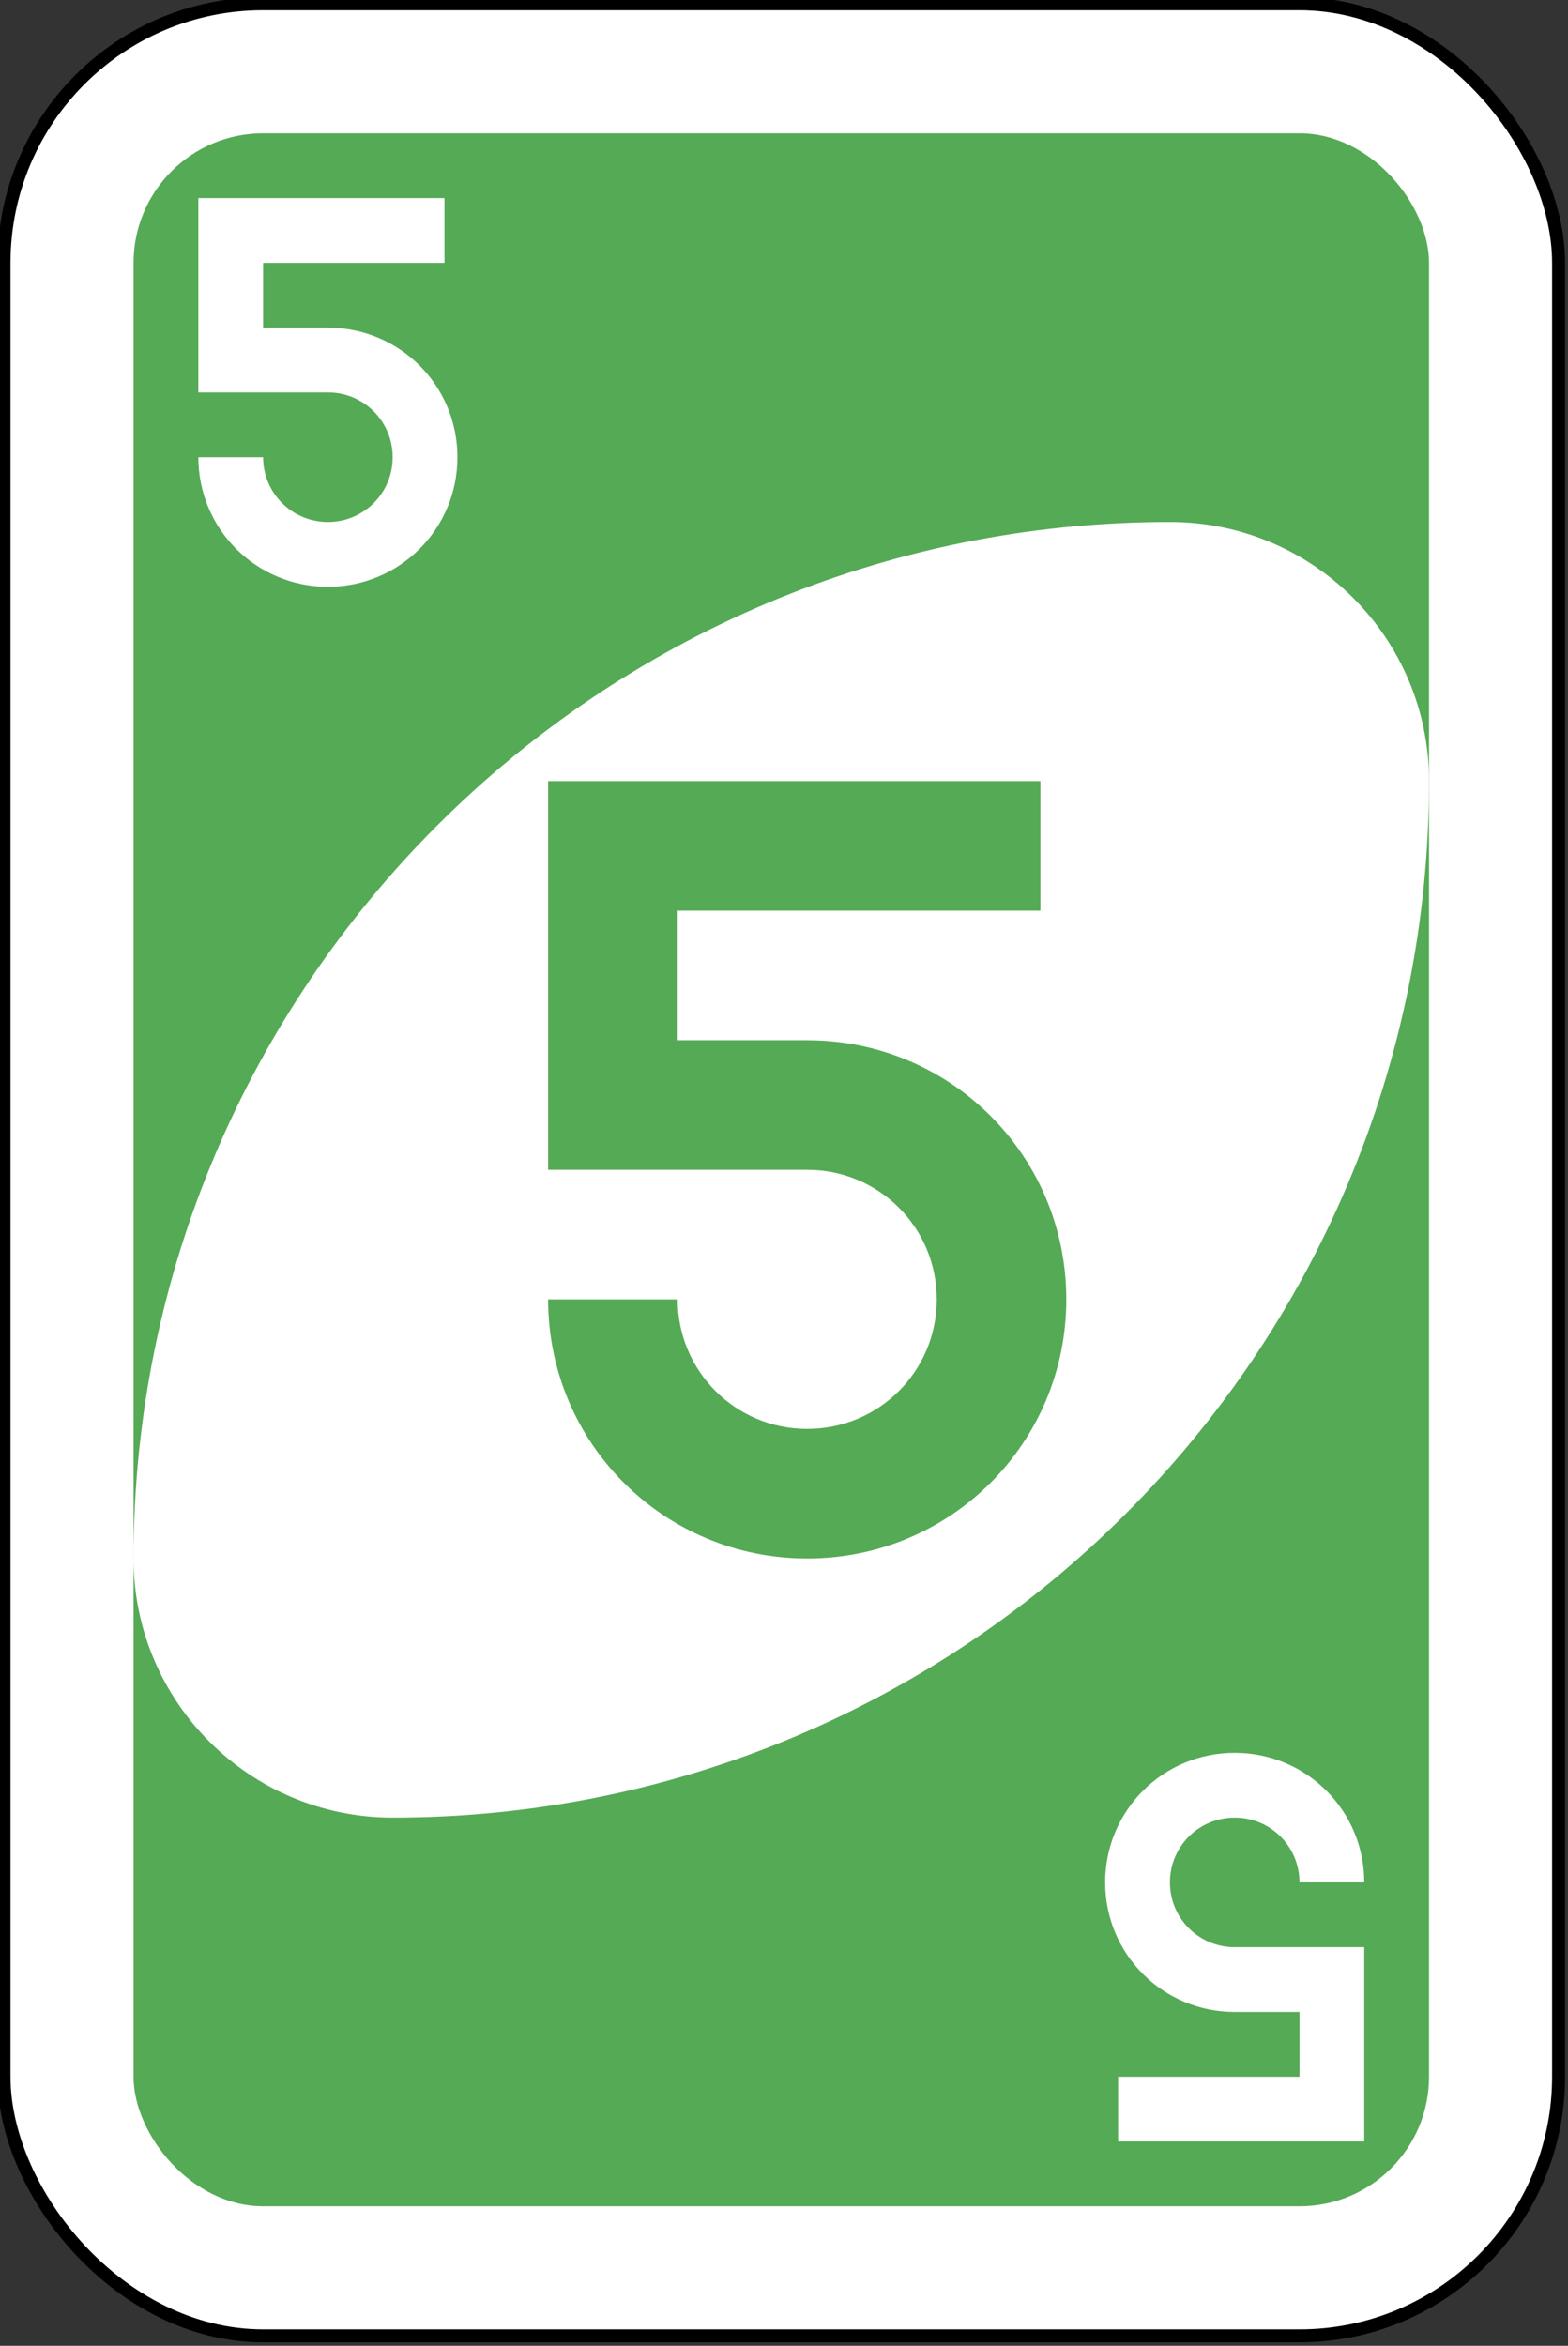
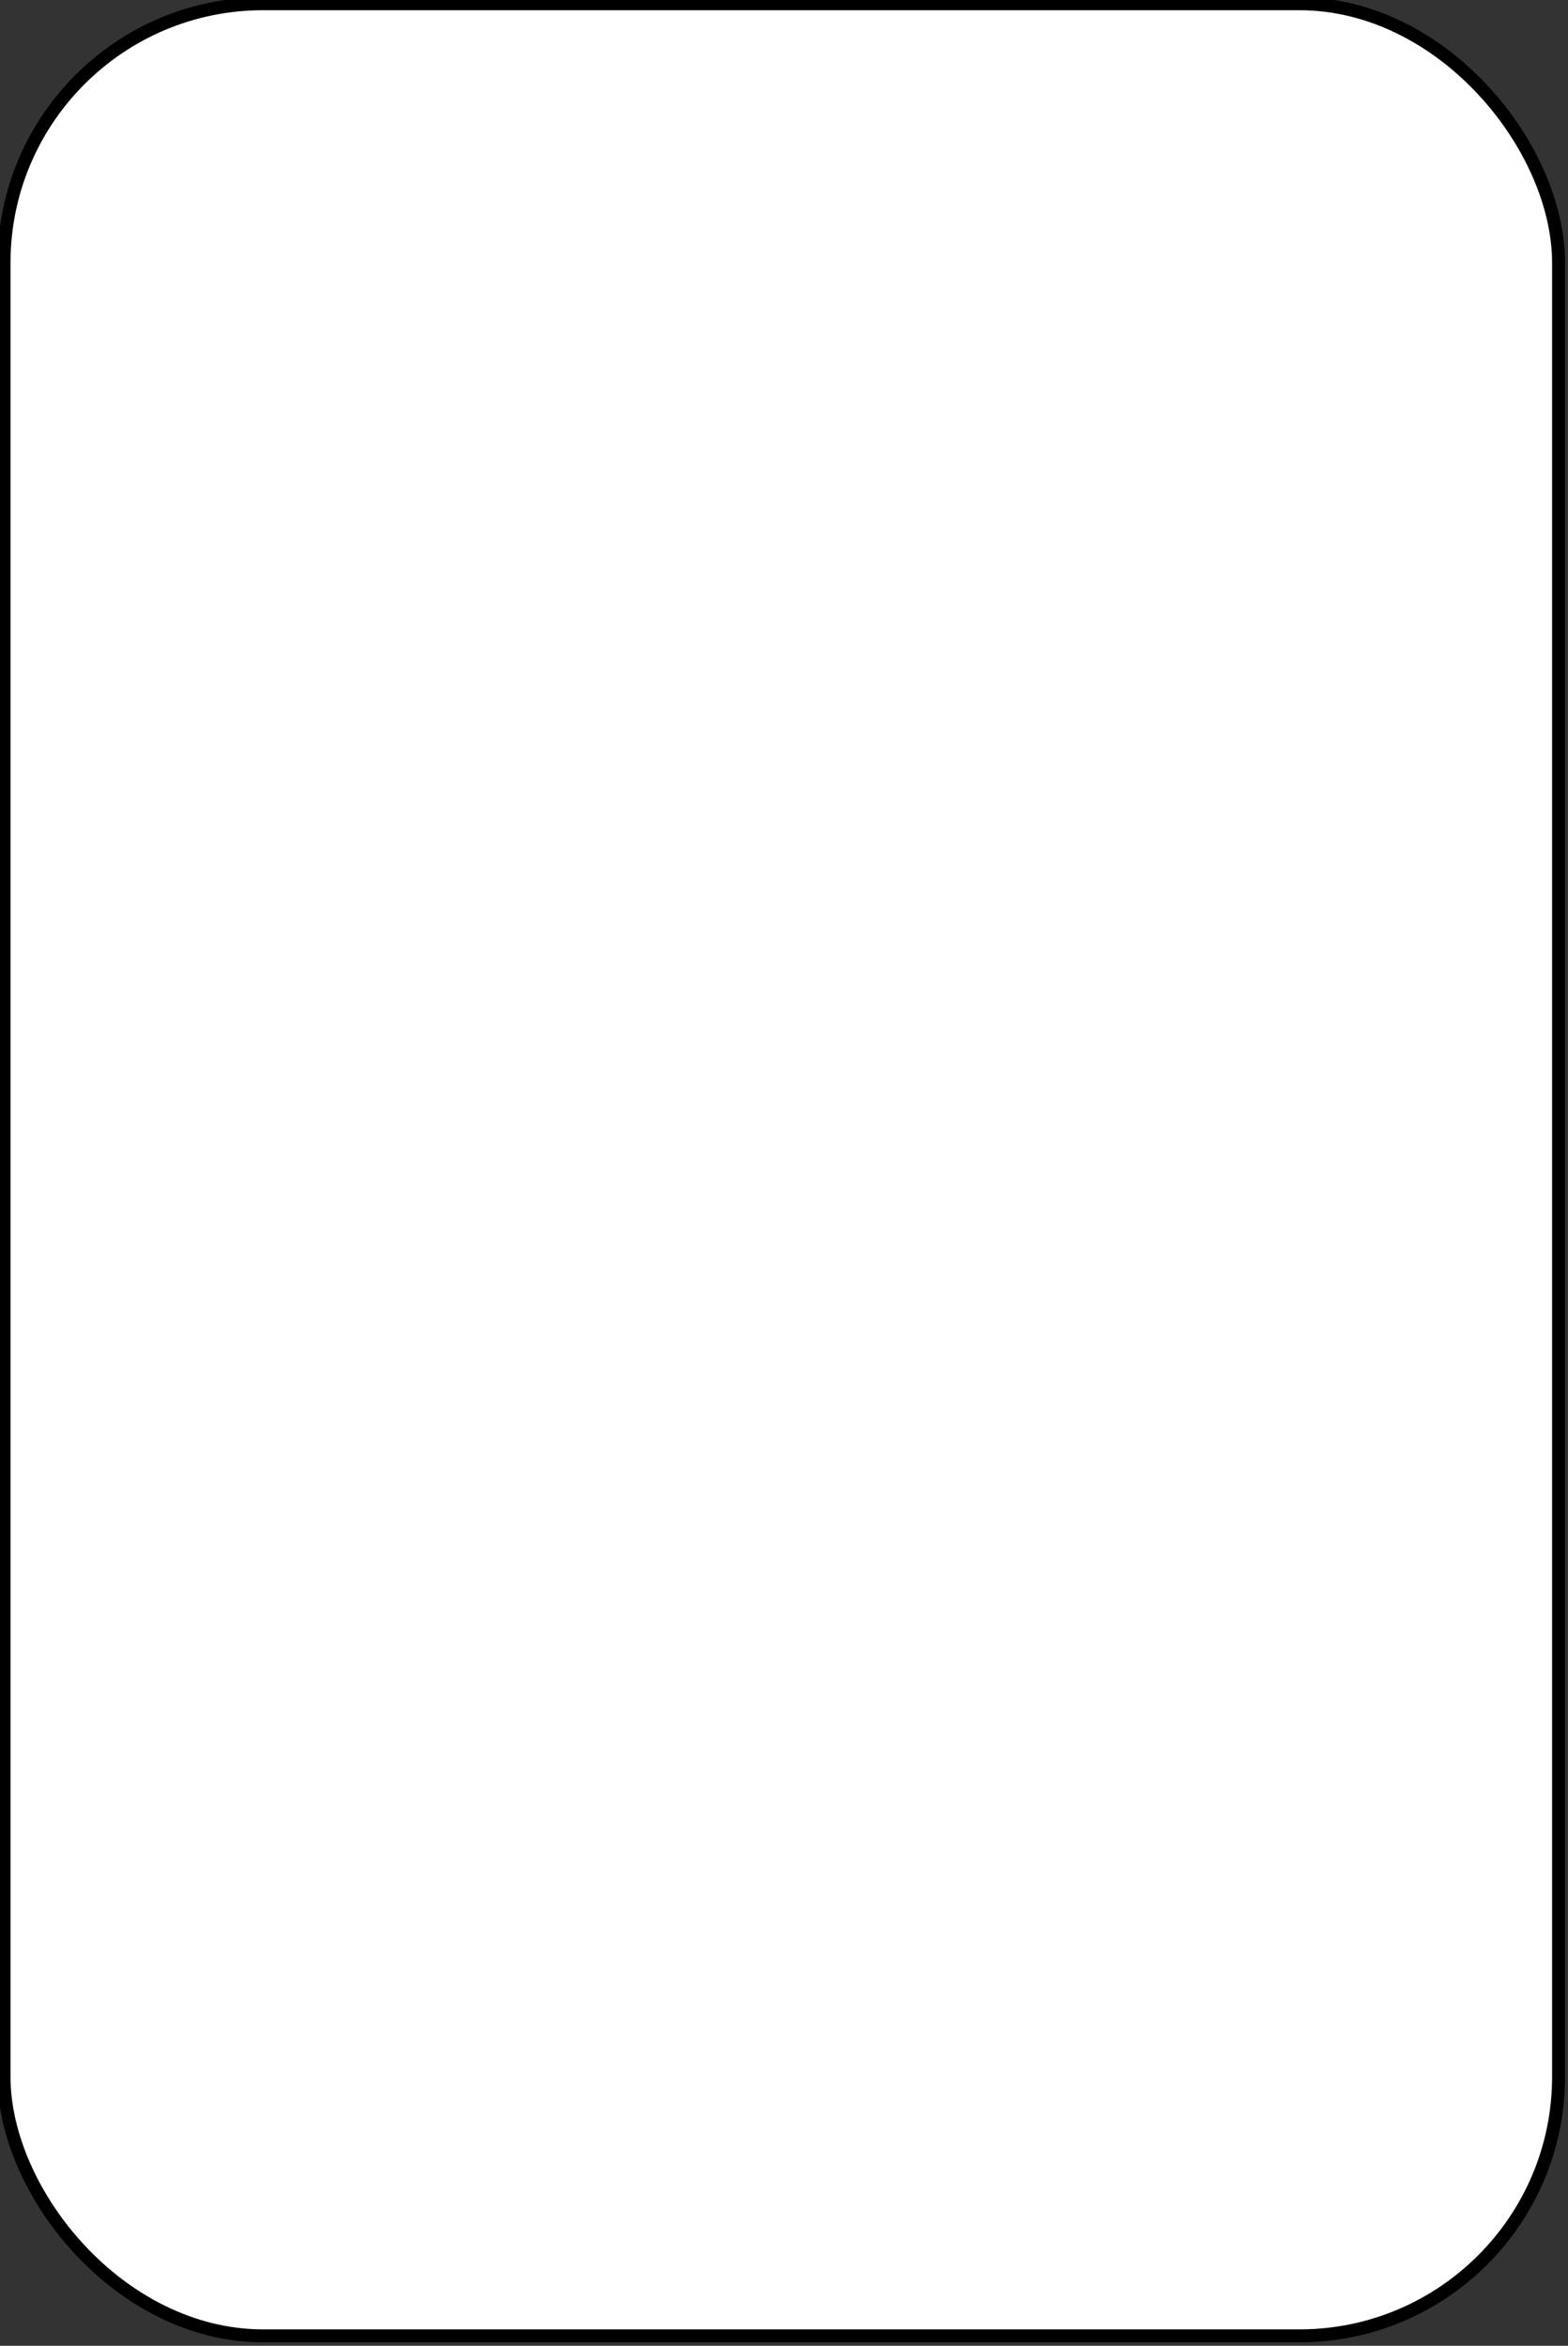
<svg xmlns="http://www.w3.org/2000/svg" xmlns:ns1="http://www.inkscape.org/namespaces/inkscape" xmlns:ns2="http://sodipodi.sourceforge.net/DTD/sodipodi-0.dtd" width="64.029mm" height="95.779mm" viewBox="0 0 64.029 95.779" version="1.1" id="svg29149" ns1:version="0.92.3 (2405546, 2018-03-11)" ns2:docname="green-5.svg">
  <rect x="0" y="0" width="64.029" height="95.779" fill="#333333" stroke="none" />
  <defs id="defs29143" />
  <ns2:namedview id="base" pagecolor="#ffffff" bordercolor="#666666" borderopacity="1.0" ns1:pageopacity="0.0" ns1:pageshadow="2" ns1:zoom="0.35" ns1:cx="121.00001" ns1:cy="181" ns1:document-units="mm" ns1:current-layer="layer1" showgrid="false" ns1:window-width="513" ns1:window-height="415" ns1:window-x="0" ns1:window-y="28" ns1:window-maximized="0" />
  <g ns1:label="Layer 1" ns1:groupmode="layer" id="layer1" transform="translate(-73.819,-100.944)">
    <g id="g6595-1" transform="matrix(1.058,0,0,1.058,-243.417,-250.542)">
      <rect style="fill:#ffffff;fill-opacity:1;fill-rule:evenodd;stroke:#000000;stroke-width:0.5;stroke-miterlimit:4;stroke-dasharray:none" id="rect2987-8-5-6-5" y="332.362" x="300" ry="10" rx="10" height="90" width="60" />
-       <rect style="fill:#55aa55;fill-opacity:1;fill-rule:evenodd;stroke:none" id="rect3757-26-33-81-9" y="337.362" x="305" ry="5" rx="5" height="80" width="50" />
-       <path ns1:connector-curvature="0" style="fill:#ffffff;fill-opacity:1;fill-rule:evenodd;stroke:none" id="path3773-0-4-8-4-60-3-9-5" d="m 345,352.362 c -22.091,0 -40,17.909 -40,40 0,5.523 4.477,10 10,10 22.091,0 40,-17.909 40,-40 0,-5.523 -4.477,-10 -10,-10 z" />
-       <path ns1:connector-curvature="0" style="fill:#55aa55;fill-opacity:1;stroke:none" id="rect3163-6-0-0-2-7-1-2-19-4-1" d="m 321,362.362 v 10 5 h 10 c 2.77,0 5,2.23 5,5 0,2.77 -2.23,5 -5,5 -2.77,0 -5,-2.23 -5,-5 h -5 c 0,5.54 4.46,10 10,10 5.54,0 10,-4.46 10,-10 0,-5.54 -4.46,-10 -10,-10 h -5 v -5 h 5 9 v -5 h -9 -5 z" />
-       <path ns1:connector-curvature="0" style="fill:#ffffff;fill-opacity:1;stroke:none" id="rect3163-6-0-0-2-7-1-2-19-2-4-06" d="m 307.5,339.862 v 5 2.5 h 5 c 1.385,0 2.5,1.115 2.5,2.5 0,1.385 -1.115,2.5 -2.5,2.5 -1.385,0 -2.5,-1.115 -2.5,-2.5 h -2.5 c 0,2.77 2.23,5 5,5 2.77,0 5,-2.23 5,-5 0,-2.77 -2.23,-5 -5,-5 H 310 v -2.5 h 2.5 4.5 v -2.5 h -4.5 -2.5 z" />
-       <path ns1:connector-curvature="0" style="fill:#ffffff;fill-opacity:1;stroke:none" id="rect3163-6-0-0-2-7-1-2-19-2-4-6-4" d="m 352.5,414.862 v -5 -2.5 h -5 c -1.385,0 -2.5,-1.115 -2.5,-2.5 0,-1.385 1.115,-2.5 2.5,-2.5 1.385,0 2.5,1.115 2.5,2.5 h 2.5 c 0,-2.77 -2.23,-5 -5,-5 -2.77,0 -5,2.23 -5,5 0,2.77 2.23,5 5,5 h 2.5 v 2.5 h -2.5 -4.5 v 2.5 h 4.5 2.5 z" />
    </g>
  </g>
</svg>